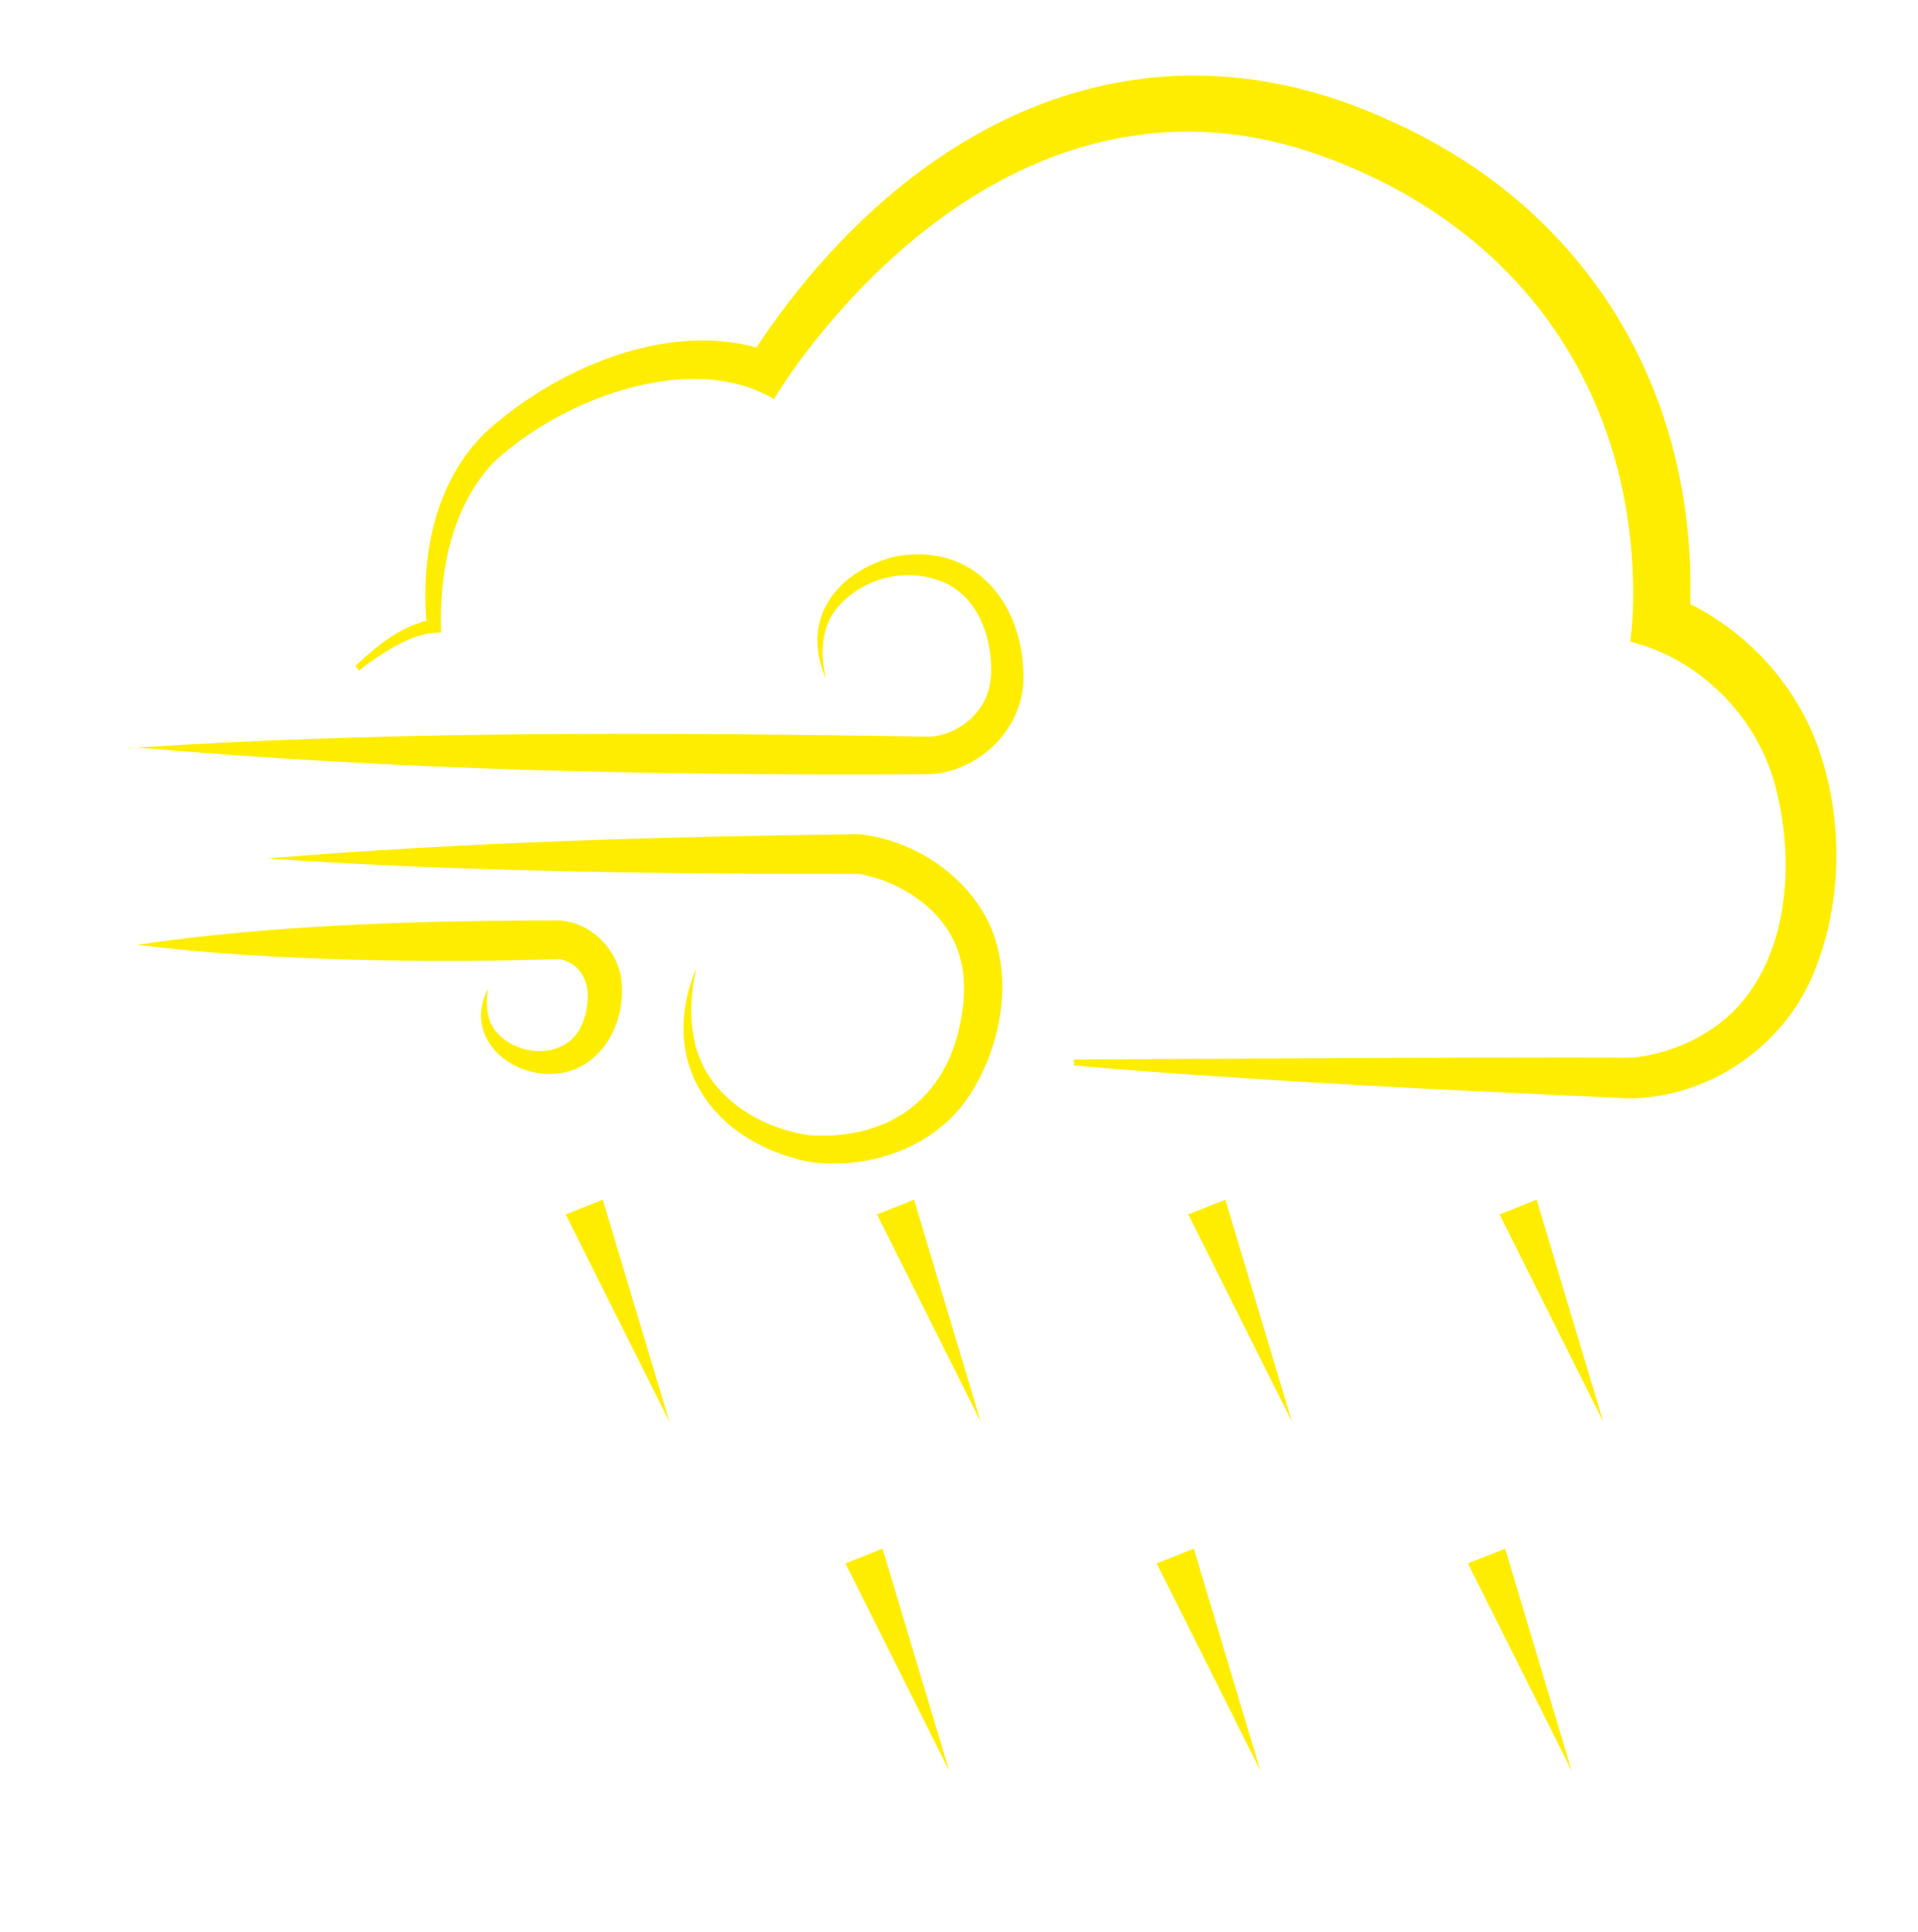
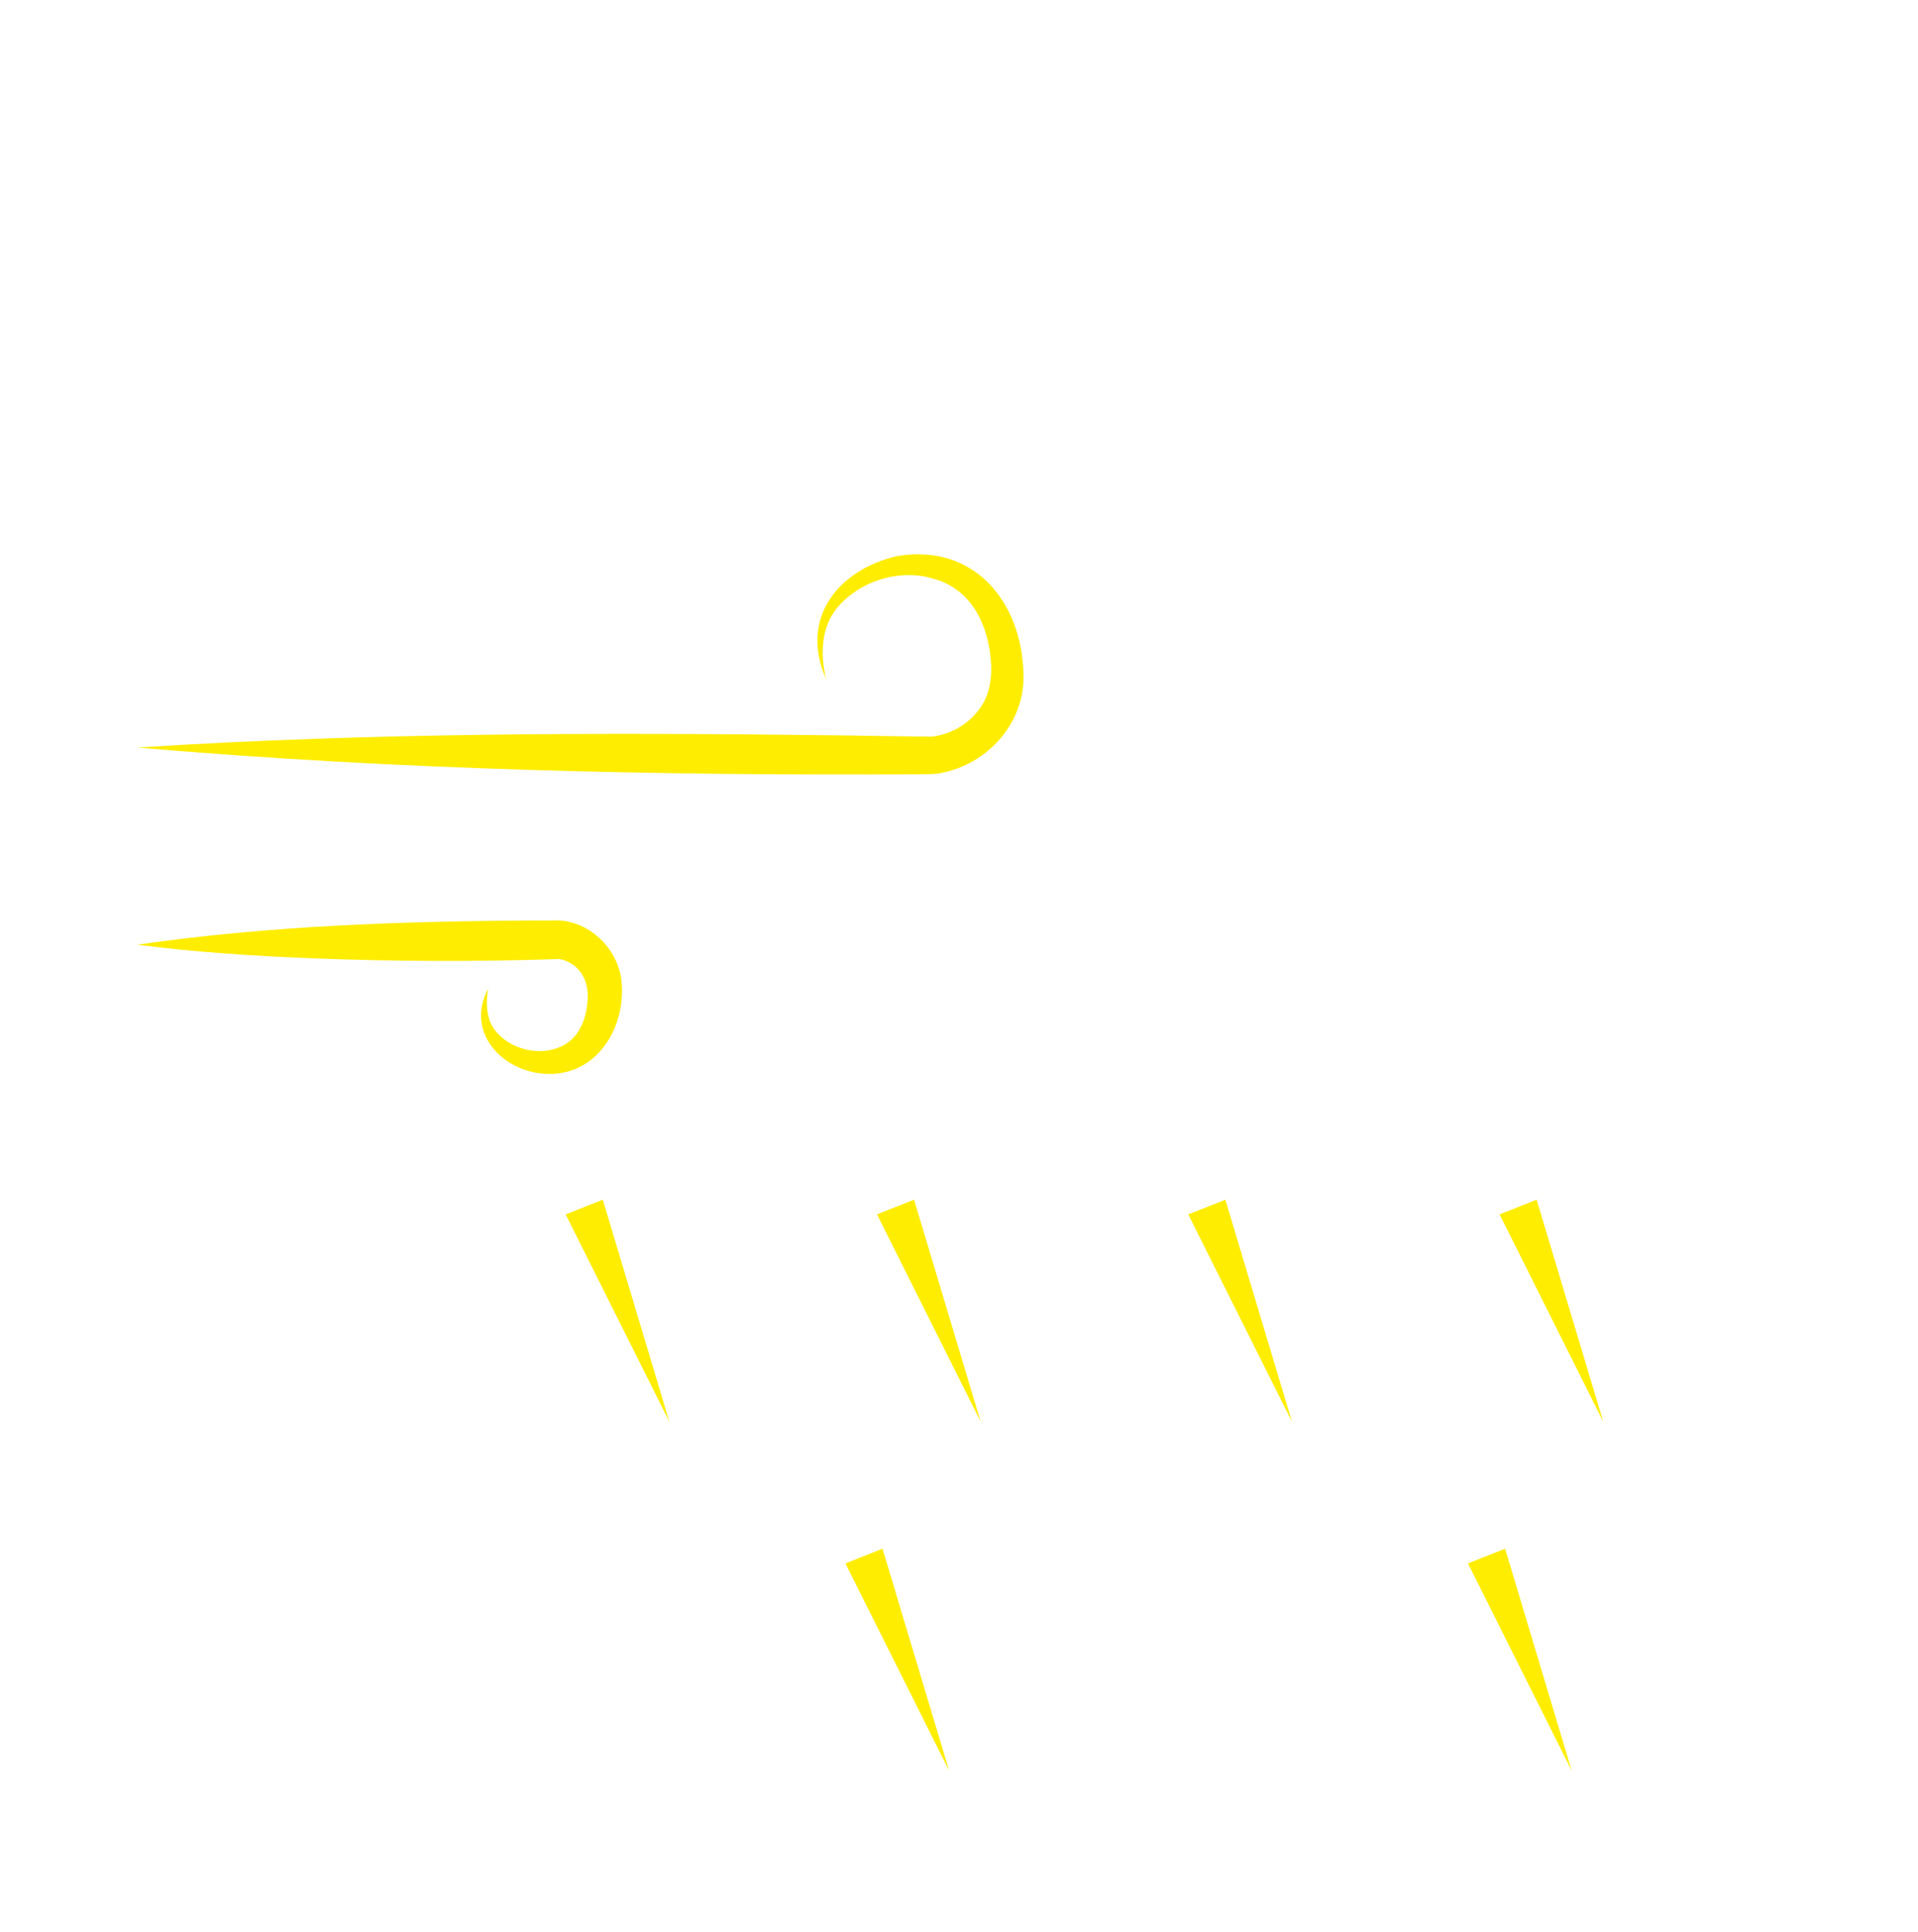
<svg xmlns="http://www.w3.org/2000/svg" id="Capa_14" data-name="Capa 14" viewBox="0 0 480.5 483.87">
  <path d="m224.75,139.28c-14.92,3.46-24.52,15.77-17.79,30.79-1.52-6.09-1.27-13.03,2.86-17.93,5.78-6.79,15.85-9.8,24.32-7.09,8.66,2.46,13.04,10.51,13.98,19.32.34,2.76.29,5.57-.4,8.2-1.57,6.53-7.88,11.32-14.42,11.97-1.96,0-20.48-.29-22.92-.33-58.64-.73-117.45-.72-176.01,3.05,65.07,5.6,130.26,7.04,195.53,6.7,1.79-.09,3.67.08,5.63-.28,11.93-2.19,21.35-12.64,20.87-24.96-.45-18.1-12.5-32.67-31.65-29.42Z" fill="#ffed00" stroke-width="0" />
  <path d="m155.7,245.73c-.88-8.23-8.41-15.51-16.94-15.16-.85,0-3.22,0-4.1,0-33.5.18-67.06,1.26-100.3,6.08,14.89,1.93,29.78,2.84,44.65,3.44,20.2.76,40.77.83,60.99.15.75.01,2.16.56,2.93,1.04,3.47,1.96,4.74,6.06,4.21,10-.41,4.32-2.21,8.75-6.23,10.69-5.56,2.86-13.33.95-17.04-4.08-1.94-2.68-2.26-6.51-1.58-10.19-5.79,10.82,3.49,20.79,14.51,21.31,12.69.59,20.14-11.64,18.89-23.3Z" fill="#ffed00" stroke-width="0" />
-   <path d="m214.95,208.96c-49.3.63-98.87,2.01-148.02,6.08,40.98,2.81,81.91,3.57,122.92,3.84,3.42.01,22.18,0,25.16.03,9.76,1.51,19.94,7.99,24.06,17,2.5,5.35,2.89,11.4,2.03,17.3-2.83,20.9-17.23,32.4-38.15,31.19-9.25-1.28-18.68-5.86-24.38-13.48-6.09-8.08-6.37-18.94-4.07-28.52-9.89,23.45,3.65,43.19,27.41,48.51,14.79,2.4,31.4-2.91,40.24-15.46,8.41-12.13,12-29.78,5.87-43.61-5.72-12.69-19.35-21.58-33.08-22.88Z" fill="#ffed00" stroke-width="0" />
-   <path d="m455.59,187.56c-5.46-15.69-17.35-28.82-32.15-36.24,1.51-53.5-25.88-99.28-75.55-121.24-58.56-26.75-112.95-2.94-150.39,45.74-2.8,3.66-5.47,7.37-7.98,11.2-22.11-6-47.33,4.36-64.19,18.13-15.38,11.76-19.98,31.96-18.52,50.37-6.96,1.74-12.64,6.51-17.81,11.3l.97,1.15c1.43-1.17,2.96-2.28,4.51-3.33,4.54-2.96,9.64-5.97,15.15-6.18,0,0,.87,0,.87,0-.53-15.02,2.58-31.65,13.33-42.8,16.31-15.21,48.02-27.77,69.06-16.26,0,0,1,.57,1,.57,3.62-5.95,7.83-11.61,12.28-17.04,30.53-37.04,73.52-60.82,121.8-44.96,46.82,15.63,77.33,52.1,80.86,101.82.48,6.99.47,14.07-.41,20.93,17.27,4.3,31.45,18.52,36.2,35.62,5.83,21.42,3.32,49.95-17.41,62.47-4.9,3.02-10.46,5-16.14,5.86-2.94.5-5.82.2-8.69.25,0,0-8.89-.02-8.89-.02-11.27,0-41.73.06-53.33.13l-71.11.37s0,1.5,0,1.5c11.85,1.04,23.7,1.93,35.56,2.7,32.94,2.28,67.51,3.88,100.46,5.38,2.47.24,5.07.2,7.48-.09,18.31-1.81,34.98-14.19,41.88-31.29,7.15-17.46,7.4-38.25,1.17-56.04Z" fill="#ffed00" stroke-width="0" />
  <polygon points="141.71 304.2 167.69 356.14 151.01 300.52 141.71 304.2" fill="#ffed00" stroke-width="0" />
  <polygon points="219.7 304.2 245.68 356.14 228.99 300.52 219.7 304.2" fill="#ffed00" stroke-width="0" />
  <polygon points="297.68 304.2 323.66 356.14 306.98 300.52 297.68 304.2" fill="#ffed00" stroke-width="0" />
  <polygon points="375.67 304.2 401.65 356.14 384.96 300.52 375.67 304.2" fill="#ffed00" stroke-width="0" />
  <polygon points="211.8 391.63 237.78 443.56 221.09 387.94 211.8 391.63" fill="#ffed00" stroke-width="0" />
-   <polygon points="289.78 391.63 315.76 443.56 299.07 387.94 289.78 391.63" fill="#ffed00" stroke-width="0" />
  <polygon points="367.76 391.63 393.74 443.56 377.06 387.94 367.76 391.63" fill="#ffed00" stroke-width="0" />
</svg>